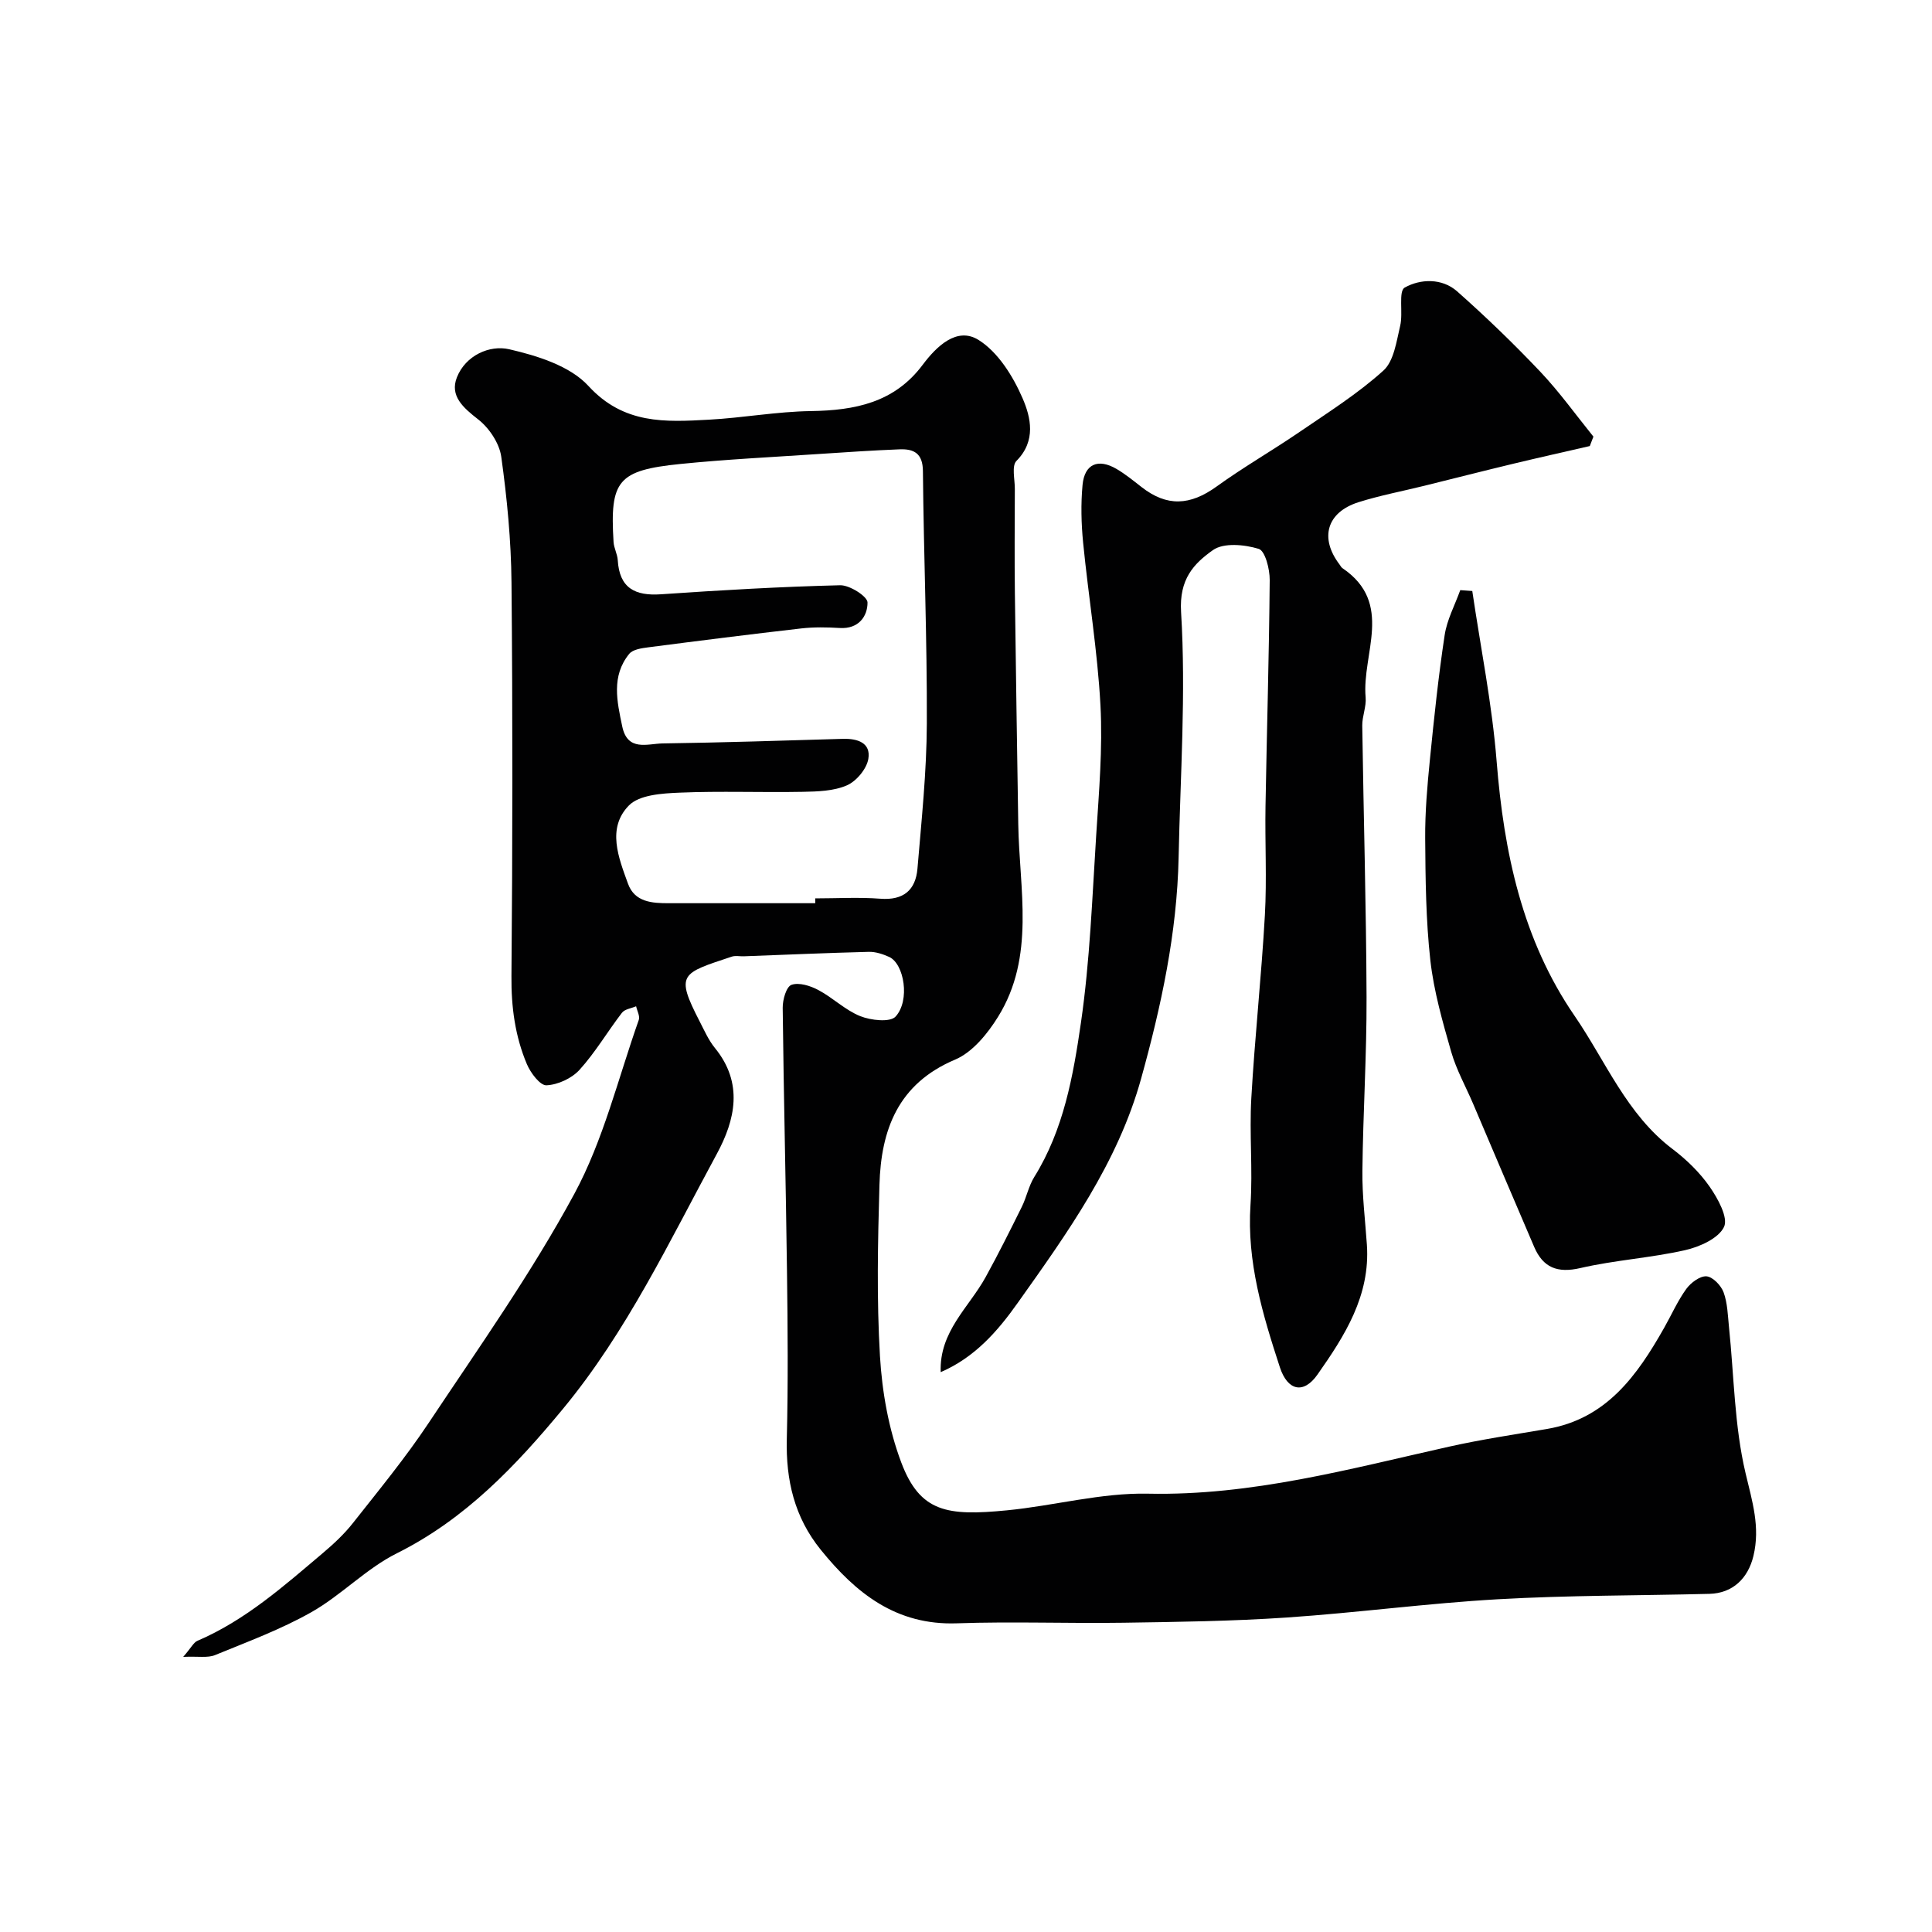
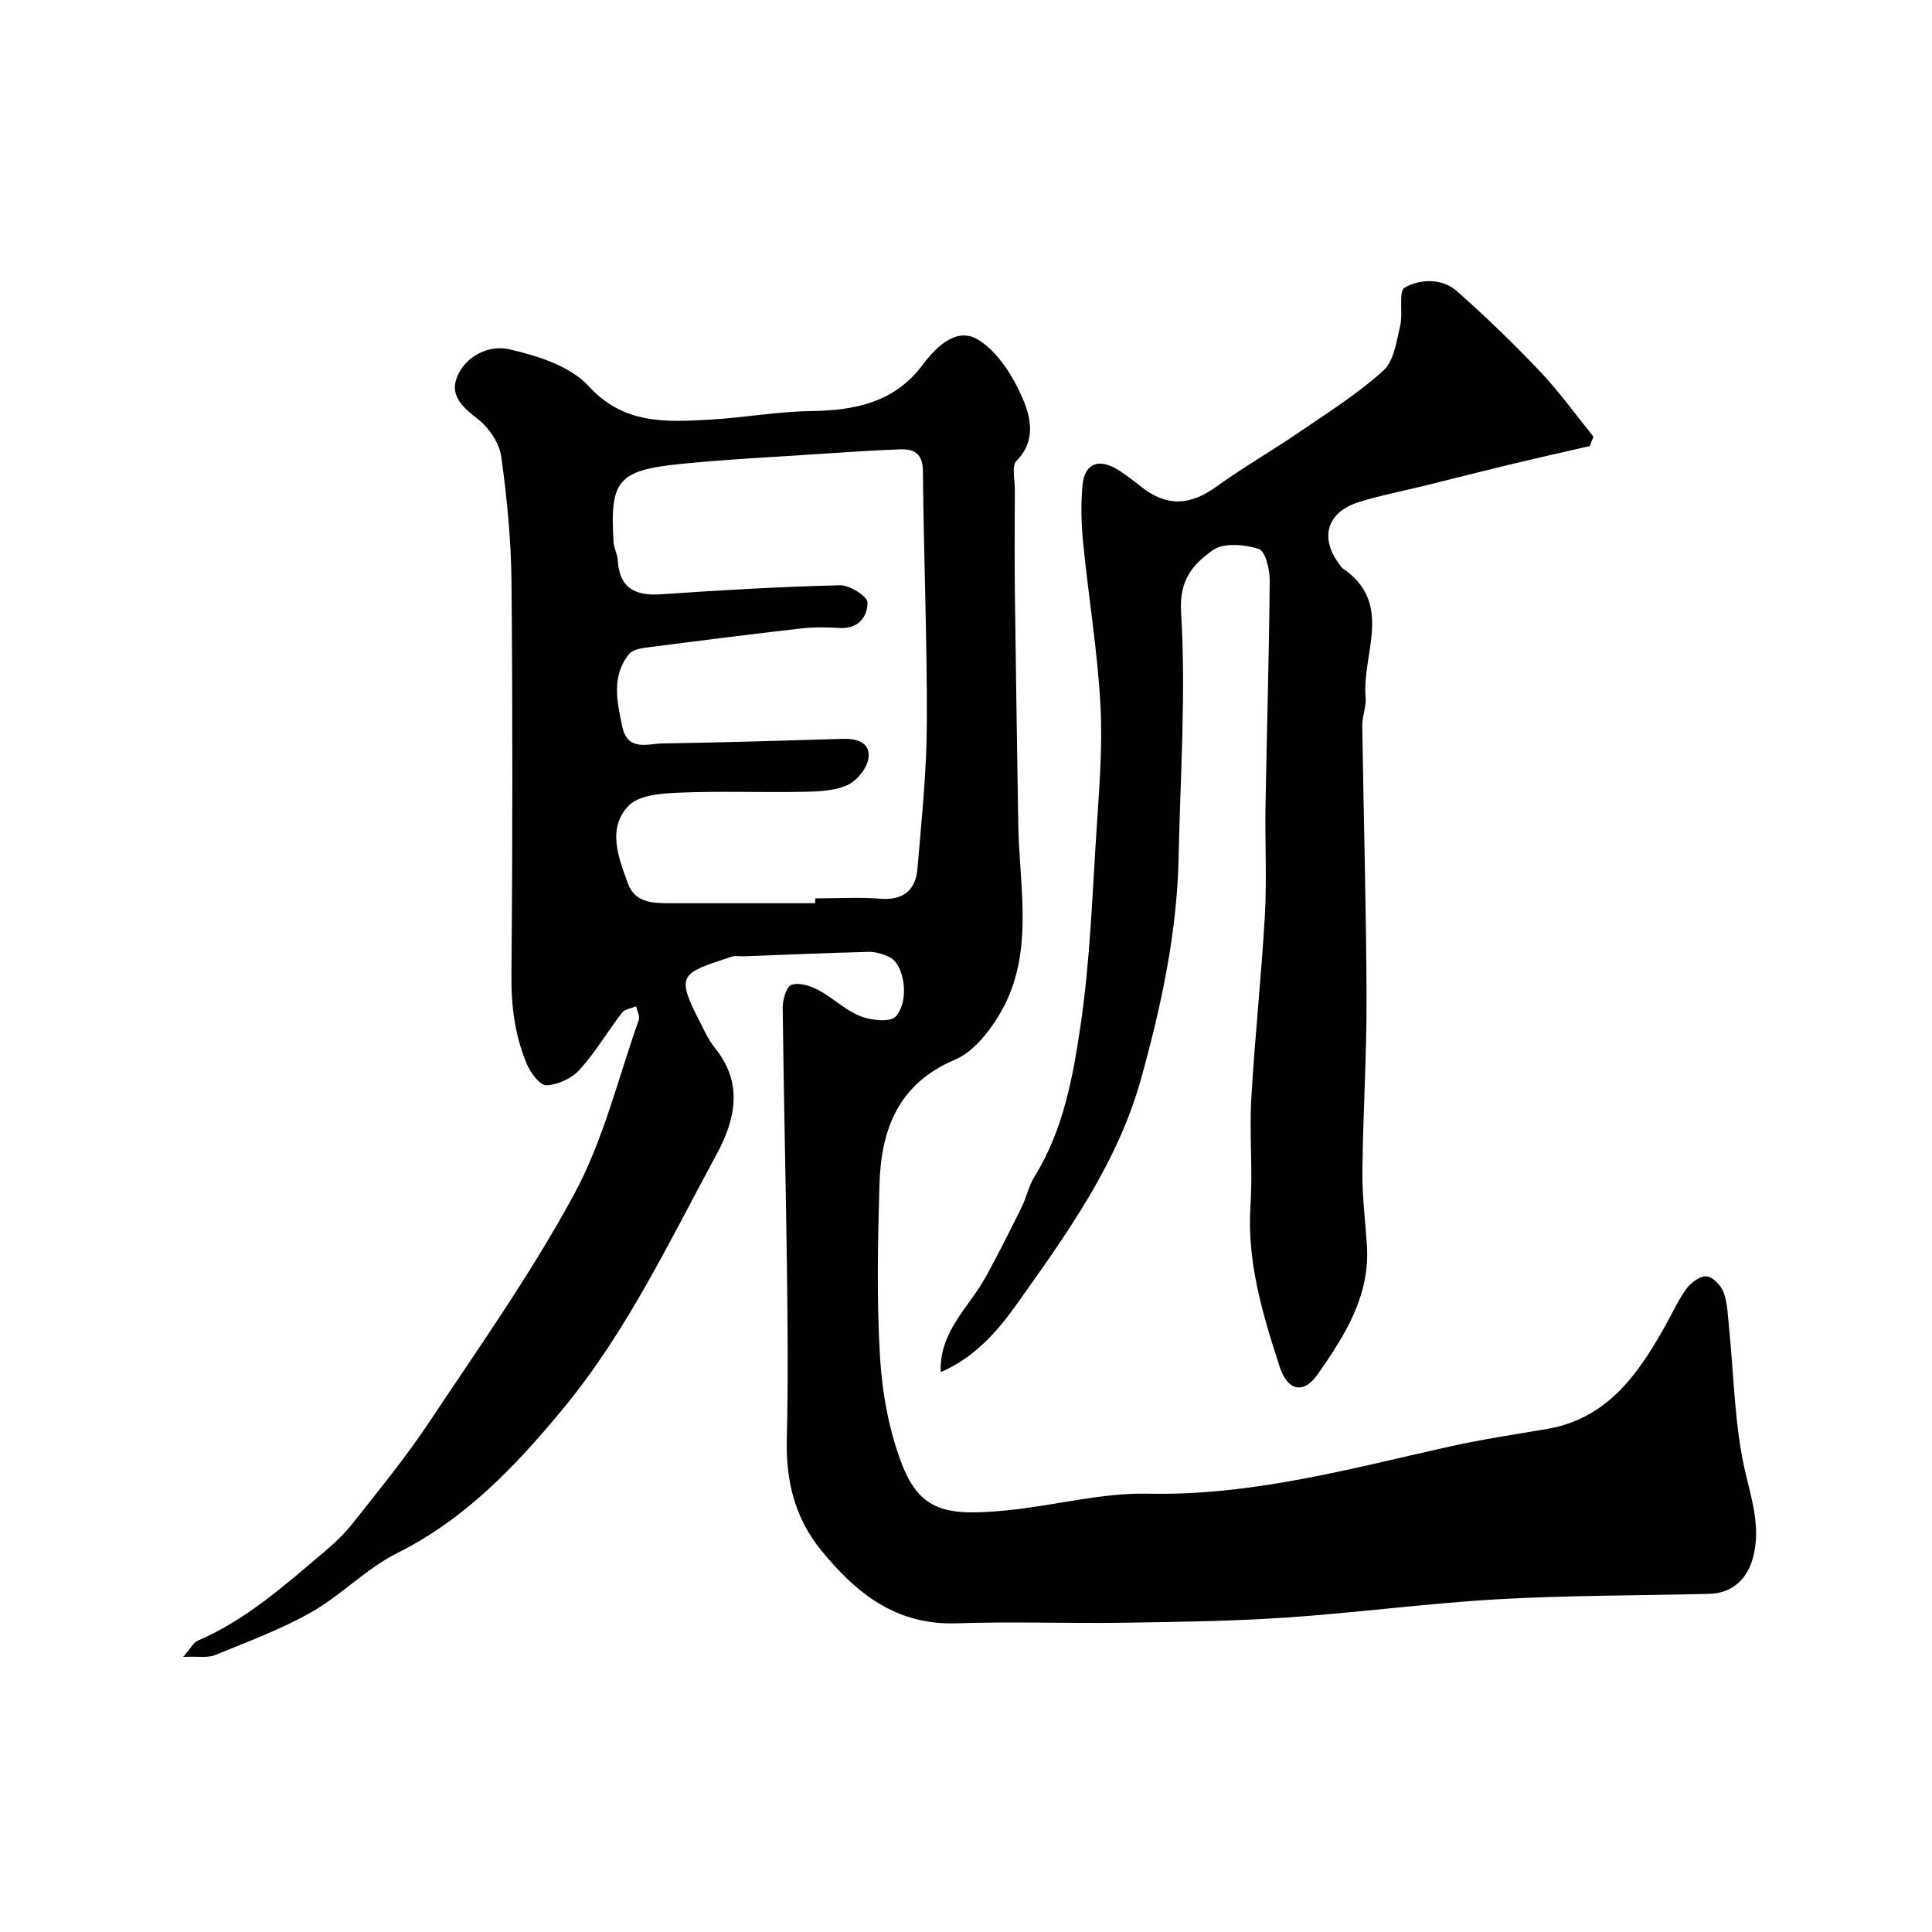
<svg xmlns="http://www.w3.org/2000/svg" enable-background="new 0 0 400 400" viewBox="0 0 400 400">
  <g fill="#010102">
    <path d="m37.93 343.04c1.67-1.92 2.15-2.99 2.95-3.33 9.96-4.27 17.92-11.37 26.04-18.23 2.21-1.87 4.37-3.89 6.15-6.15 5.36-6.8 10.88-13.51 15.67-20.71 10.38-15.6 21.26-30.98 30.15-47.41 6.04-11.16 9.08-23.94 13.36-36.04.28-.78-.34-1.88-.55-2.83-1 .43-2.35.59-2.93 1.34-2.99 3.89-5.5 8.19-8.77 11.8-1.61 1.78-4.49 3.11-6.86 3.22-1.32.06-3.3-2.58-4.06-4.39-2.44-5.78-3.25-11.84-3.19-18.22.24-27.16.26-54.32.01-81.48-.08-8.7-.92-17.43-2.12-26.05-.39-2.79-2.5-5.95-4.77-7.72-3.1-2.42-5.94-4.87-4.41-8.72 1.79-4.53 6.76-6.75 10.83-5.81 5.82 1.34 12.59 3.45 16.39 7.59 7.33 8 15.95 7.48 24.96 6.99 7.04-.38 14.06-1.68 21.1-1.78 9.12-.14 17.29-1.74 23.15-9.58 2.88-3.84 7.09-7.93 11.55-5.16 4.05 2.52 7.16 7.52 9.14 12.1 1.69 3.91 2.85 8.8-1.27 12.95-1.03 1.03-.33 3.83-.34 5.81-.02 7.2-.08 14.4.01 21.6.19 15.94.46 31.88.7 47.81.21 13.48 3.58 27.38-4.19 39.89-2.17 3.5-5.29 7.33-8.88 8.85-11.83 4.99-15.35 14.53-15.67 25.96-.34 11.82-.59 23.69.11 35.48.44 7.4 1.8 15.04 4.4 21.95 3.9 10.36 9.56 11.13 21.87 9.93 9.77-.95 19.51-3.66 29.21-3.45 21.5.46 41.82-5.15 62.41-9.75 6.68-1.49 13.46-2.5 20.22-3.65 12.3-2.1 18.65-11.06 24.23-20.91 1.53-2.7 2.79-5.58 4.59-8.07.93-1.29 2.84-2.72 4.19-2.62 1.3.1 3.02 1.89 3.54 3.31.82 2.24.87 4.78 1.12 7.21 1.05 10.11 1.11 20.44 3.43 30.24 1.38 5.83 3.07 11.13 1.63 17.13-1.11 4.63-4.28 7.73-9.12 7.85-14.6.37-29.22.29-43.79 1.12-14.59.83-29.12 2.79-43.71 3.78-11.24.76-22.52.91-33.79 1.08-11.49.17-23-.28-34.49.12-12.58.45-20.92-6.22-28.22-15.25-5.44-6.73-7.22-14.39-7.01-22.91.28-11.49.19-22.99.04-34.49-.23-18.27-.69-36.53-.89-54.79-.02-1.66.75-4.38 1.82-4.75 1.55-.55 3.9.19 5.55 1.07 3.01 1.59 5.56 4.16 8.68 5.41 2.2.88 6.19 1.33 7.32.09 3.05-3.33 1.78-10.93-1.33-12.35-1.31-.59-2.82-1.09-4.23-1.05-8.62.22-17.24.6-25.86.92-.83.03-1.73-.18-2.49.07-10.47 3.49-11.75 3.53-6.65 13.42.97 1.88 1.84 3.88 3.16 5.5 5.93 7.26 4.21 14.88.38 21.94-9.79 18.06-18.63 36.78-31.82 52.74-9.76 11.81-20.24 22.86-34.39 29.92-6.35 3.16-11.49 8.67-17.7 12.19-6.32 3.58-13.24 6.14-20 8.91-1.5.61-3.44.22-6.56.36zm130.86-156.04c0-.33 0-.67-.01-1 4.5 0 9.01-.27 13.48.07 4.79.37 7.31-1.78 7.69-6.23.84-10 1.9-20.02 1.94-30.04.07-17.42-.65-34.84-.81-52.27-.03-3.69-1.88-4.62-4.85-4.5-5.6.22-11.2.6-16.79.97-9.53.64-19.08 1.1-28.58 2.06-12.97 1.32-14.61 3.42-13.83 16.15.08 1.27.79 2.5.87 3.76.34 5.79 3.57 7.44 8.96 7.07 12.35-.85 24.71-1.57 37.08-1.87 1.97-.05 5.66 2.31 5.67 3.56.02 2.88-1.86 5.53-5.74 5.29-2.65-.16-5.35-.21-7.98.09-10.56 1.21-21.11 2.54-31.66 3.91-1.38.18-3.21.43-3.96 1.36-3.74 4.6-2.53 9.84-1.44 15.03 1.1 5.24 5.23 3.56 8.34 3.51 12.44-.18 24.89-.58 37.33-.95 3.03-.09 5.84.81 5.28 4.15-.35 2.08-2.47 4.62-4.44 5.48-2.74 1.19-6.07 1.28-9.16 1.34-8.49.16-17-.19-25.48.17-3.61.15-8.33.44-10.5 2.66-4.6 4.71-2.13 10.8-.18 16.19 1.38 3.82 4.97 4.05 8.47 4.04 10.1-.01 20.2 0 30.3 0z" />
-     <path d="m194.76 284.09c-.32-8.42 5.84-13.39 9.3-19.67 2.63-4.78 5.07-9.66 7.49-14.55.99-2 1.42-4.31 2.58-6.18 6.1-9.8 8.07-20.96 9.67-31.97 1.86-12.84 2.33-25.89 3.16-38.86.57-8.92 1.35-17.9.88-26.79-.6-11.27-2.48-22.46-3.59-33.71-.39-3.96-.49-8.01-.12-11.96.41-4.34 3.22-5.54 7.02-3.32 1.83 1.07 3.49 2.43 5.17 3.74 5.28 4.13 10.06 3.88 15.59-.11 5.54-4 11.5-7.42 17.15-11.28 5.92-4.05 12.06-7.92 17.35-12.7 2.19-1.98 2.71-6.04 3.48-9.27.64-2.66-.41-7.16.94-7.92 3.23-1.82 7.72-1.99 10.85.78 5.98 5.29 11.75 10.87 17.24 16.66 3.96 4.19 7.34 8.92 10.98 13.42-.25.65-.5 1.3-.75 1.95-5.26 1.21-10.54 2.39-15.79 3.65-6.16 1.48-12.3 3.05-18.45 4.57-4.56 1.13-9.19 2-13.66 3.41-6.57 2.09-8.08 7.41-3.92 12.88.2.26.35.6.61.77 10.73 7.27 3.98 17.71 4.8 26.76.17 1.9-.72 3.89-.7 5.83.27 18.77.82 37.53.89 56.29.04 11.97-.73 23.93-.86 35.9-.06 5.1.58 10.2.93 15.3.72 10.53-4.58 18.84-10.23 26.88-2.89 4.12-6.2 3.35-7.79-1.52-3.56-10.91-6.86-21.83-6.08-33.6.49-7.33-.25-14.75.17-22.09.72-12.65 2.1-25.26 2.81-37.9.42-7.51 0-15.06.13-22.59.27-15.6.74-31.2.87-46.8.02-2.25-.94-6.04-2.27-6.45-2.95-.91-7.27-1.32-9.48.25-3.98 2.82-7.02 6-6.6 12.84 1.03 16.85-.16 33.83-.51 50.76-.32 15.65-3.6 30.82-7.76 45.81-4.84 17.46-15.25 31.94-25.54 46.43-4.18 5.91-8.91 11.31-15.96 14.36z" />
-     <path d="m304.82 122.36c1.73 11.74 4.1 23.43 5.04 35.24 1.5 18.87 5.33 37 16.14 52.72 6.44 9.37 10.77 20.39 20.29 27.58 2.89 2.19 5.62 4.84 7.68 7.8 1.7 2.44 3.88 6.41 2.97 8.32-1.14 2.39-5.07 4.14-8.09 4.82-7.14 1.61-14.54 2.05-21.66 3.7-4.76 1.1-7.71-.1-9.55-4.37-4.25-9.86-8.42-19.75-12.64-29.63-1.53-3.59-3.48-7.06-4.55-10.79-1.78-6.21-3.59-12.52-4.31-18.9-.93-8.35-1.01-16.82-1.07-25.25-.04-5.42.43-10.87.97-16.27.86-8.63 1.76-17.26 3.06-25.83.48-3.2 2.12-6.22 3.23-9.32.83.07 1.66.12 2.49.18z" />
+     <path d="m194.76 284.09c-.32-8.42 5.84-13.39 9.3-19.67 2.63-4.78 5.07-9.66 7.49-14.55.99-2 1.42-4.31 2.58-6.18 6.1-9.8 8.07-20.96 9.67-31.97 1.86-12.84 2.33-25.89 3.16-38.86.57-8.92 1.35-17.9.88-26.79-.6-11.27-2.48-22.46-3.59-33.71-.39-3.96-.49-8.01-.12-11.96.41-4.34 3.22-5.54 7.02-3.32 1.83 1.07 3.49 2.43 5.17 3.74 5.28 4.13 10.06 3.88 15.59-.11 5.54-4 11.5-7.42 17.15-11.28 5.92-4.05 12.06-7.92 17.35-12.7 2.19-1.98 2.71-6.04 3.48-9.27.64-2.66-.41-7.16.94-7.92 3.23-1.82 7.72-1.99 10.85.78 5.98 5.29 11.75 10.87 17.24 16.66 3.96 4.19 7.34 8.92 10.98 13.42-.25.65-.5 1.3-.75 1.95-5.26 1.21-10.54 2.39-15.79 3.65-6.16 1.48-12.3 3.05-18.45 4.57-4.56 1.13-9.19 2-13.66 3.41-6.57 2.09-8.08 7.41-3.92 12.88.2.26.35.6.61.77 10.73 7.27 3.98 17.71 4.8 26.76.17 1.9-.72 3.89-.7 5.83.27 18.77.82 37.53.89 56.29.04 11.97-.73 23.93-.86 35.9-.06 5.1.58 10.2.93 15.3.72 10.53-4.58 18.84-10.23 26.88-2.89 4.12-6.2 3.35-7.79-1.52-3.56-10.91-6.86-21.83-6.08-33.6.49-7.33-.25-14.75.17-22.09.72-12.65 2.1-25.26 2.81-37.9.42-7.51 0-15.06.13-22.59.27-15.6.74-31.2.87-46.8.02-2.25-.94-6.04-2.27-6.45-2.95-.91-7.27-1.32-9.48.25-3.98 2.82-7.02 6-6.6 12.84 1.03 16.85-.16 33.83-.51 50.76-.32 15.65-3.6 30.82-7.76 45.81-4.84 17.46-15.25 31.94-25.54 46.43-4.18 5.91-8.91 11.31-15.96 14.36" />
  </g>
</svg>